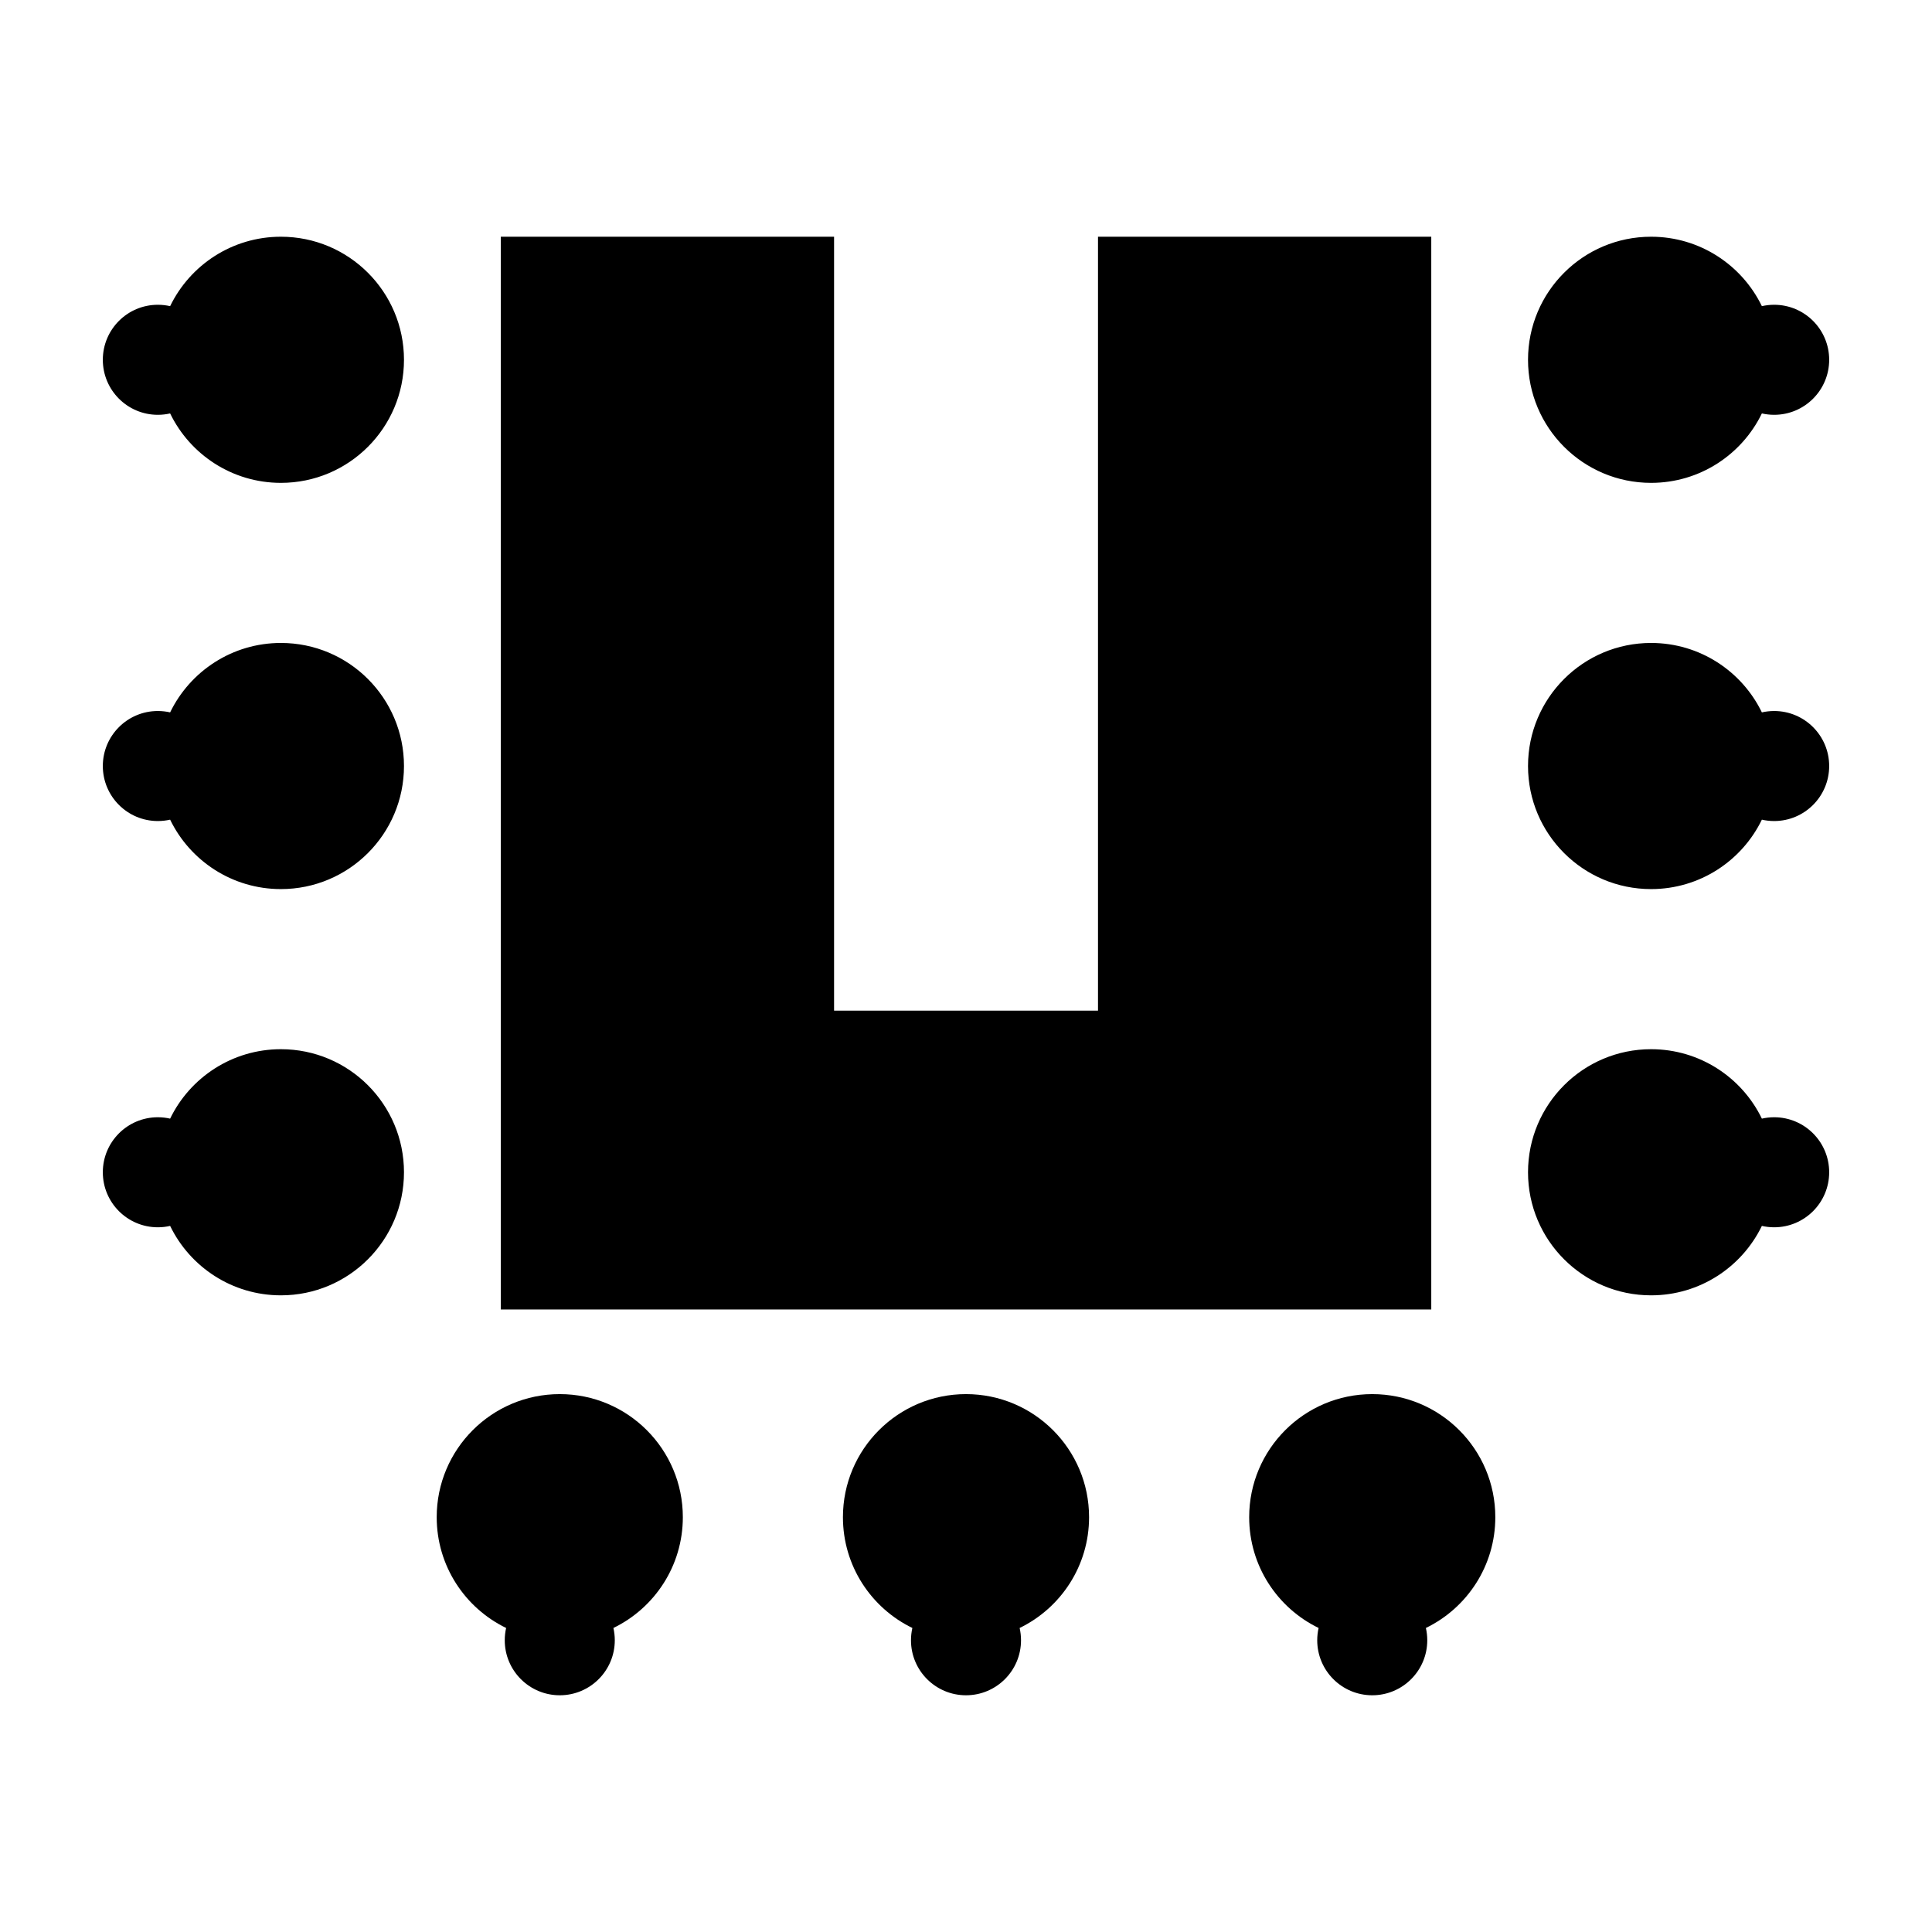
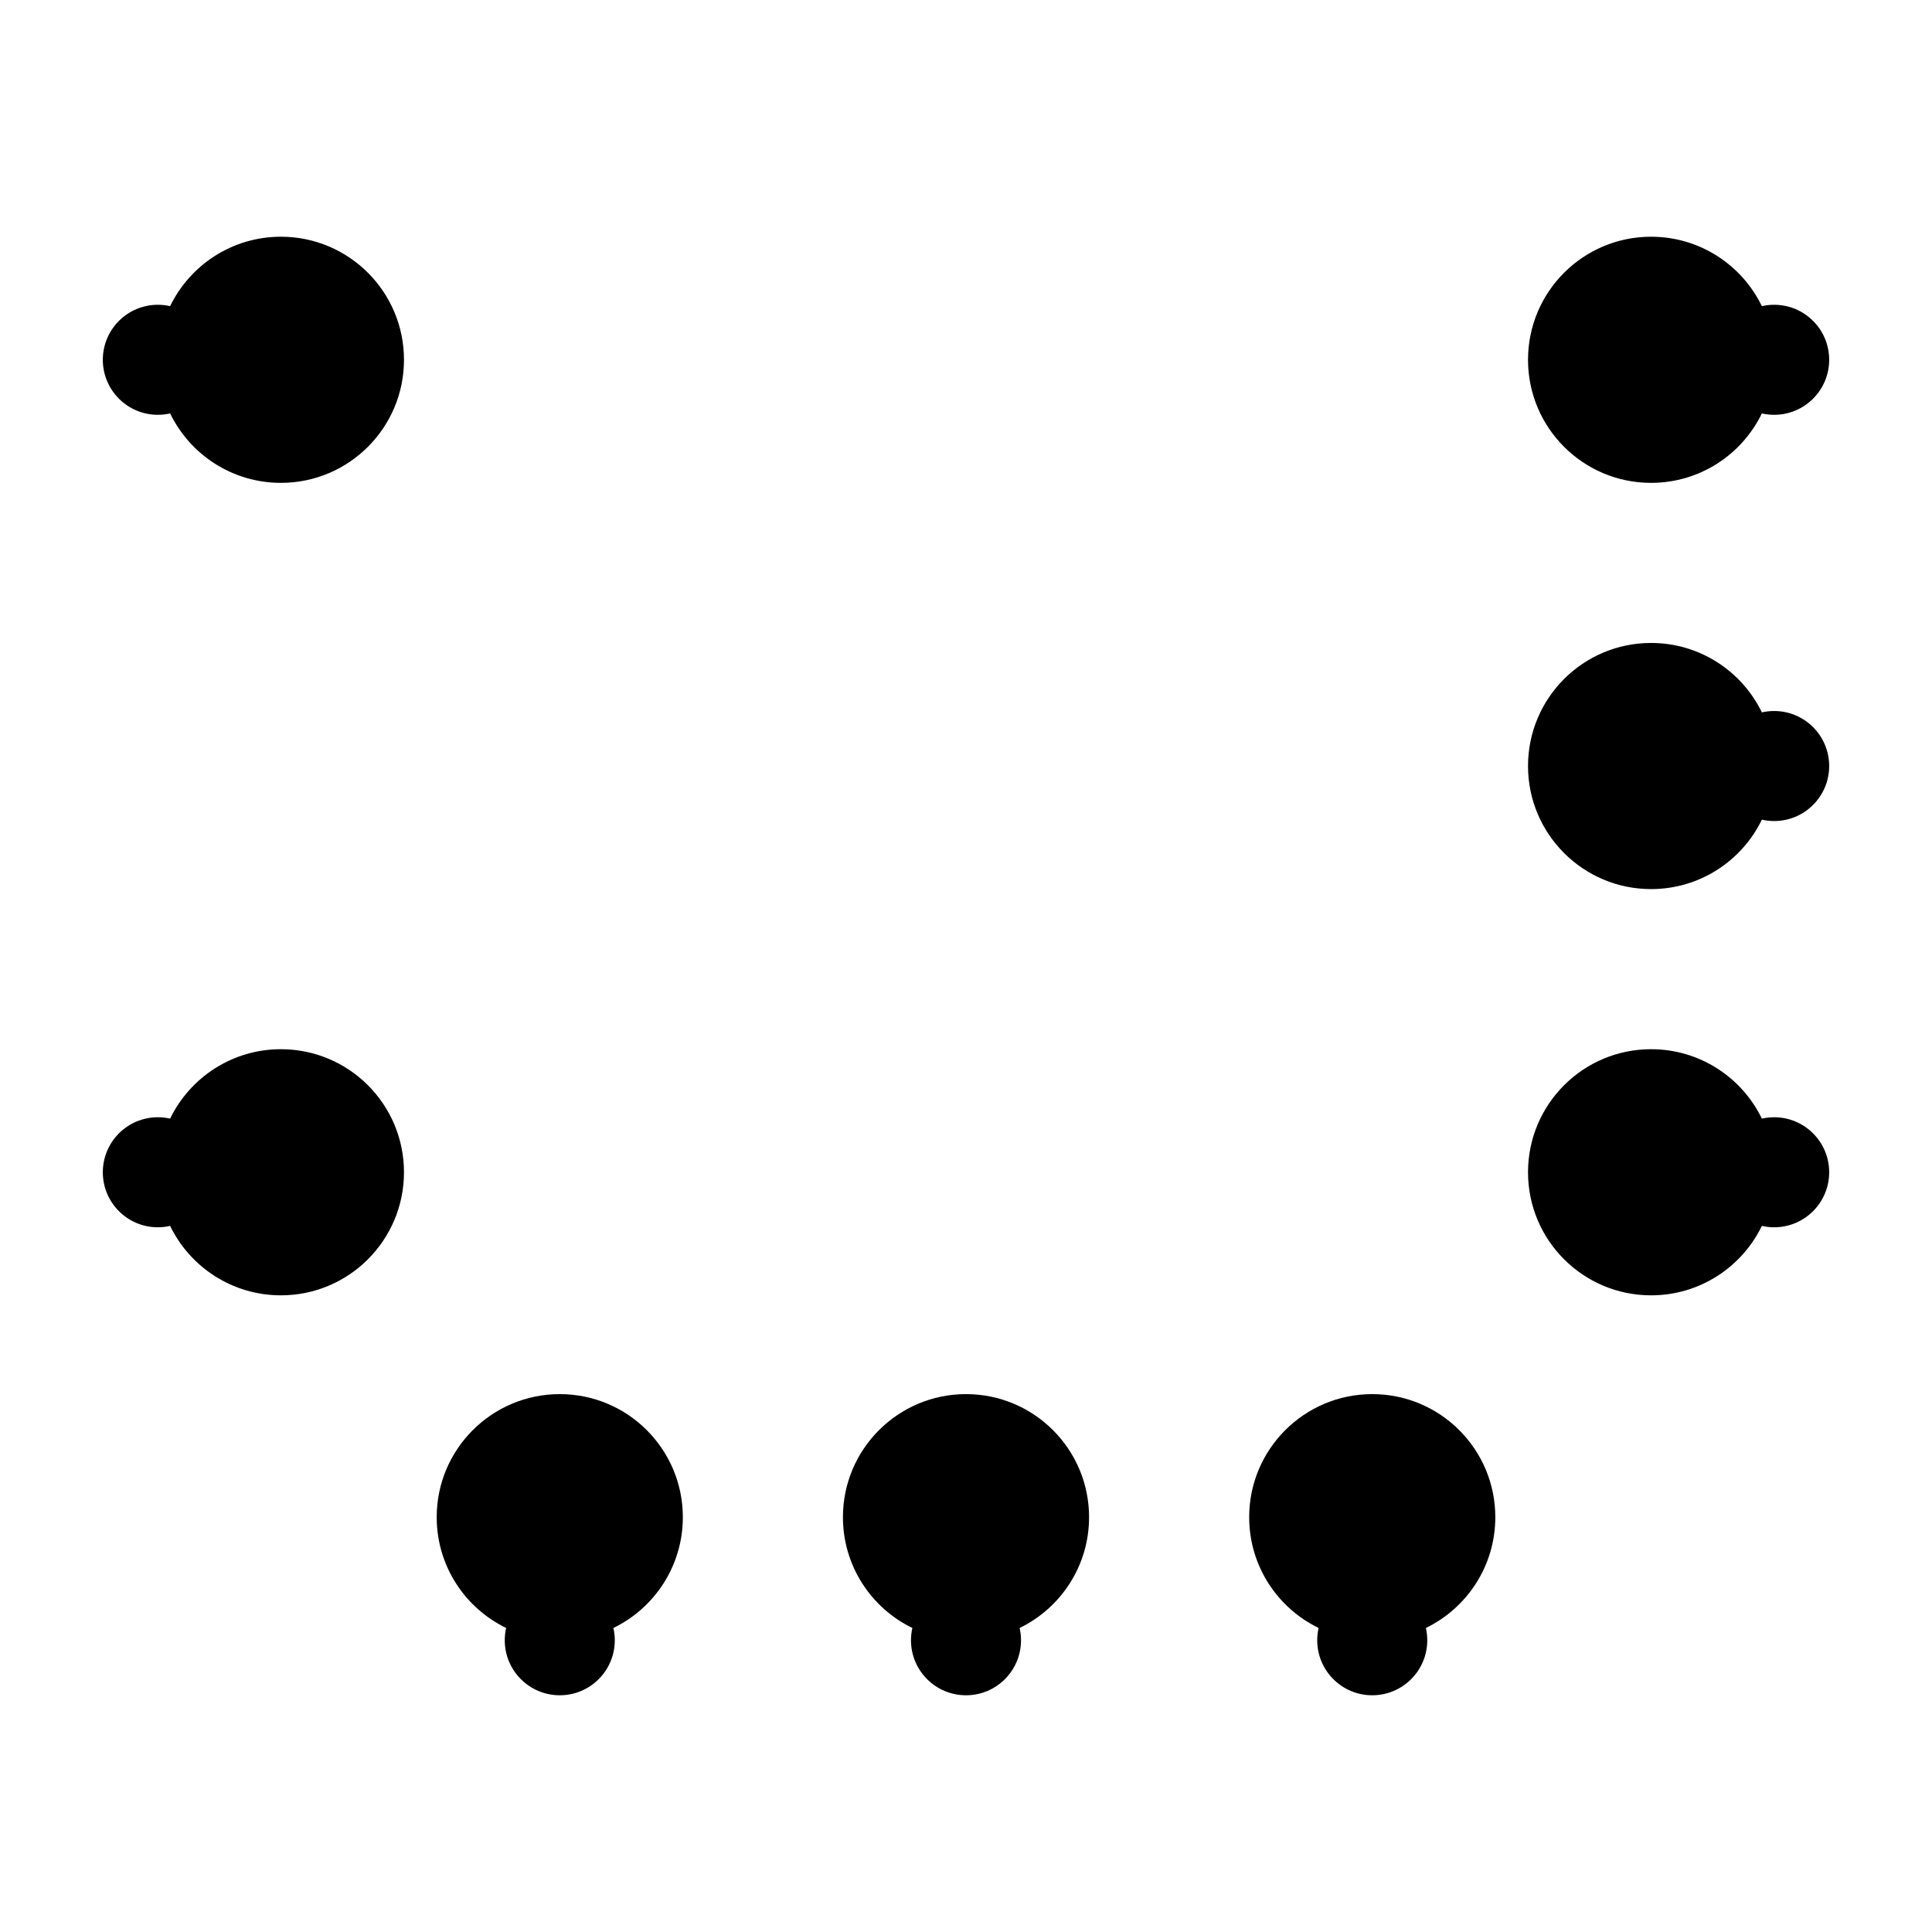
<svg xmlns="http://www.w3.org/2000/svg" id="Warstwa_1" data-name="Warstwa 1" viewBox="0 0 1400 1400">
  <defs>
    <style>
      .cls-1 {
        stroke-width: 0px;
      }
    </style>
  </defs>
  <g>
    <path class="cls-1" d="M494.81,1099.41c0-49.25-39.93-89.18-89.18-89.18s-89.18,39.93-89.18,89.18c0,35.32,20.53,65.84,50.31,80.28-.65,2.86-1,5.84-1,8.9,0,22.02,17.85,39.87,39.87,39.87s39.87-17.85,39.87-39.87c0-3.06-.35-6.04-1-8.9,29.78-14.44,50.31-44.97,50.31-80.28Z" />
    <path class="cls-1" d="M1083.56,1099.41c0-49.25-39.93-89.18-89.18-89.18s-89.18,39.93-89.18,89.18c0,35.32,20.53,65.84,50.31,80.28-.65,2.86-1,5.84-1,8.9,0,22.02,17.85,39.87,39.87,39.87s39.87-17.85,39.87-39.87c0-3.06-.35-6.04-1-8.9,29.78-14.44,50.31-44.97,50.31-80.28Z" />
    <path class="cls-1" d="M789.18,1099.41c0-49.25-39.93-89.18-89.18-89.18s-89.18,39.93-89.18,89.18c0,35.32,20.53,65.84,50.31,80.28-.65,2.86-1,5.84-1,8.9,0,22.02,17.85,39.87,39.87,39.87s39.87-17.85,39.87-39.87c0-3.06-.35-6.04-1-8.9,29.78-14.44,50.31-44.97,50.31-80.28Z" />
  </g>
  <g>
    <path class="cls-1" d="M203.56,349.9c49.25,0,89.18-39.93,89.18-89.18s-39.93-89.18-89.18-89.18c-35.32,0-65.84,20.53-80.28,50.31-2.86-.65-5.84-1-8.9-1-22.02,0-39.87,17.85-39.87,39.87s17.85,39.87,39.87,39.87c3.06,0,6.04-.35,8.9-1,14.44,29.78,44.97,50.31,80.28,50.31Z" />
    <path class="cls-1" d="M203.56,938.65c49.25,0,89.18-39.93,89.18-89.18s-39.93-89.18-89.18-89.18c-35.32,0-65.84,20.53-80.28,50.31-2.86-.65-5.84-1-8.9-1-22.02,0-39.87,17.85-39.87,39.87s17.85,39.87,39.87,39.87c3.06,0,6.04-.35,8.9-1,14.44,29.78,44.97,50.31,80.28,50.31Z" />
-     <path class="cls-1" d="M203.56,644.27c49.25,0,89.18-39.93,89.18-89.18s-39.93-89.18-89.18-89.18c-35.32,0-65.84,20.53-80.28,50.31-2.86-.65-5.84-1-8.9-1-22.02,0-39.87,17.85-39.87,39.87s17.85,39.87,39.87,39.87c3.06,0,6.04-.35,8.9-1,14.44,29.78,44.97,50.31,80.28,50.31Z" />
  </g>
  <g>
    <path class="cls-1" d="M1196.44,760.29c-49.25,0-89.18,39.93-89.18,89.18s39.93,89.18,89.18,89.18c35.32,0,65.84-20.53,80.28-50.31,2.86.65,5.84,1,8.9,1,22.02,0,39.87-17.85,39.87-39.87,0-22.02-17.85-39.87-39.87-39.87-3.06,0-6.04.35-8.9,1-14.44-29.78-44.97-50.31-80.28-50.31Z" />
    <path class="cls-1" d="M1196.44,171.54c-49.25,0-89.18,39.93-89.18,89.18,0,49.25,39.93,89.18,89.18,89.18,35.32,0,65.84-20.53,80.28-50.31,2.86.65,5.84,1,8.9,1,22.02,0,39.87-17.85,39.87-39.87s-17.85-39.87-39.87-39.87c-3.06,0-6.04.35-8.9,1-14.44-29.78-44.97-50.31-80.28-50.31Z" />
    <path class="cls-1" d="M1196.44,465.91c-49.25,0-89.18,39.93-89.18,89.18s39.93,89.18,89.18,89.18c35.32,0,65.84-20.53,80.28-50.31,2.86.65,5.84,1,8.9,1,22.02,0,39.87-17.85,39.87-39.87,0-22.02-17.85-39.87-39.87-39.87-3.06,0-6.04.35-8.9,1-14.44-29.78-44.97-50.31-80.28-50.31Z" />
  </g>
-   <polygon class="cls-1" points="795.65 171.54 795.65 732.35 604.4 732.35 604.4 171.54 362.89 171.54 362.89 948.9 396.68 948.9 604.4 948.9 795.65 948.9 949.05 948.9 1037.15 948.9 1037.15 171.54 795.65 171.54" />
</svg>